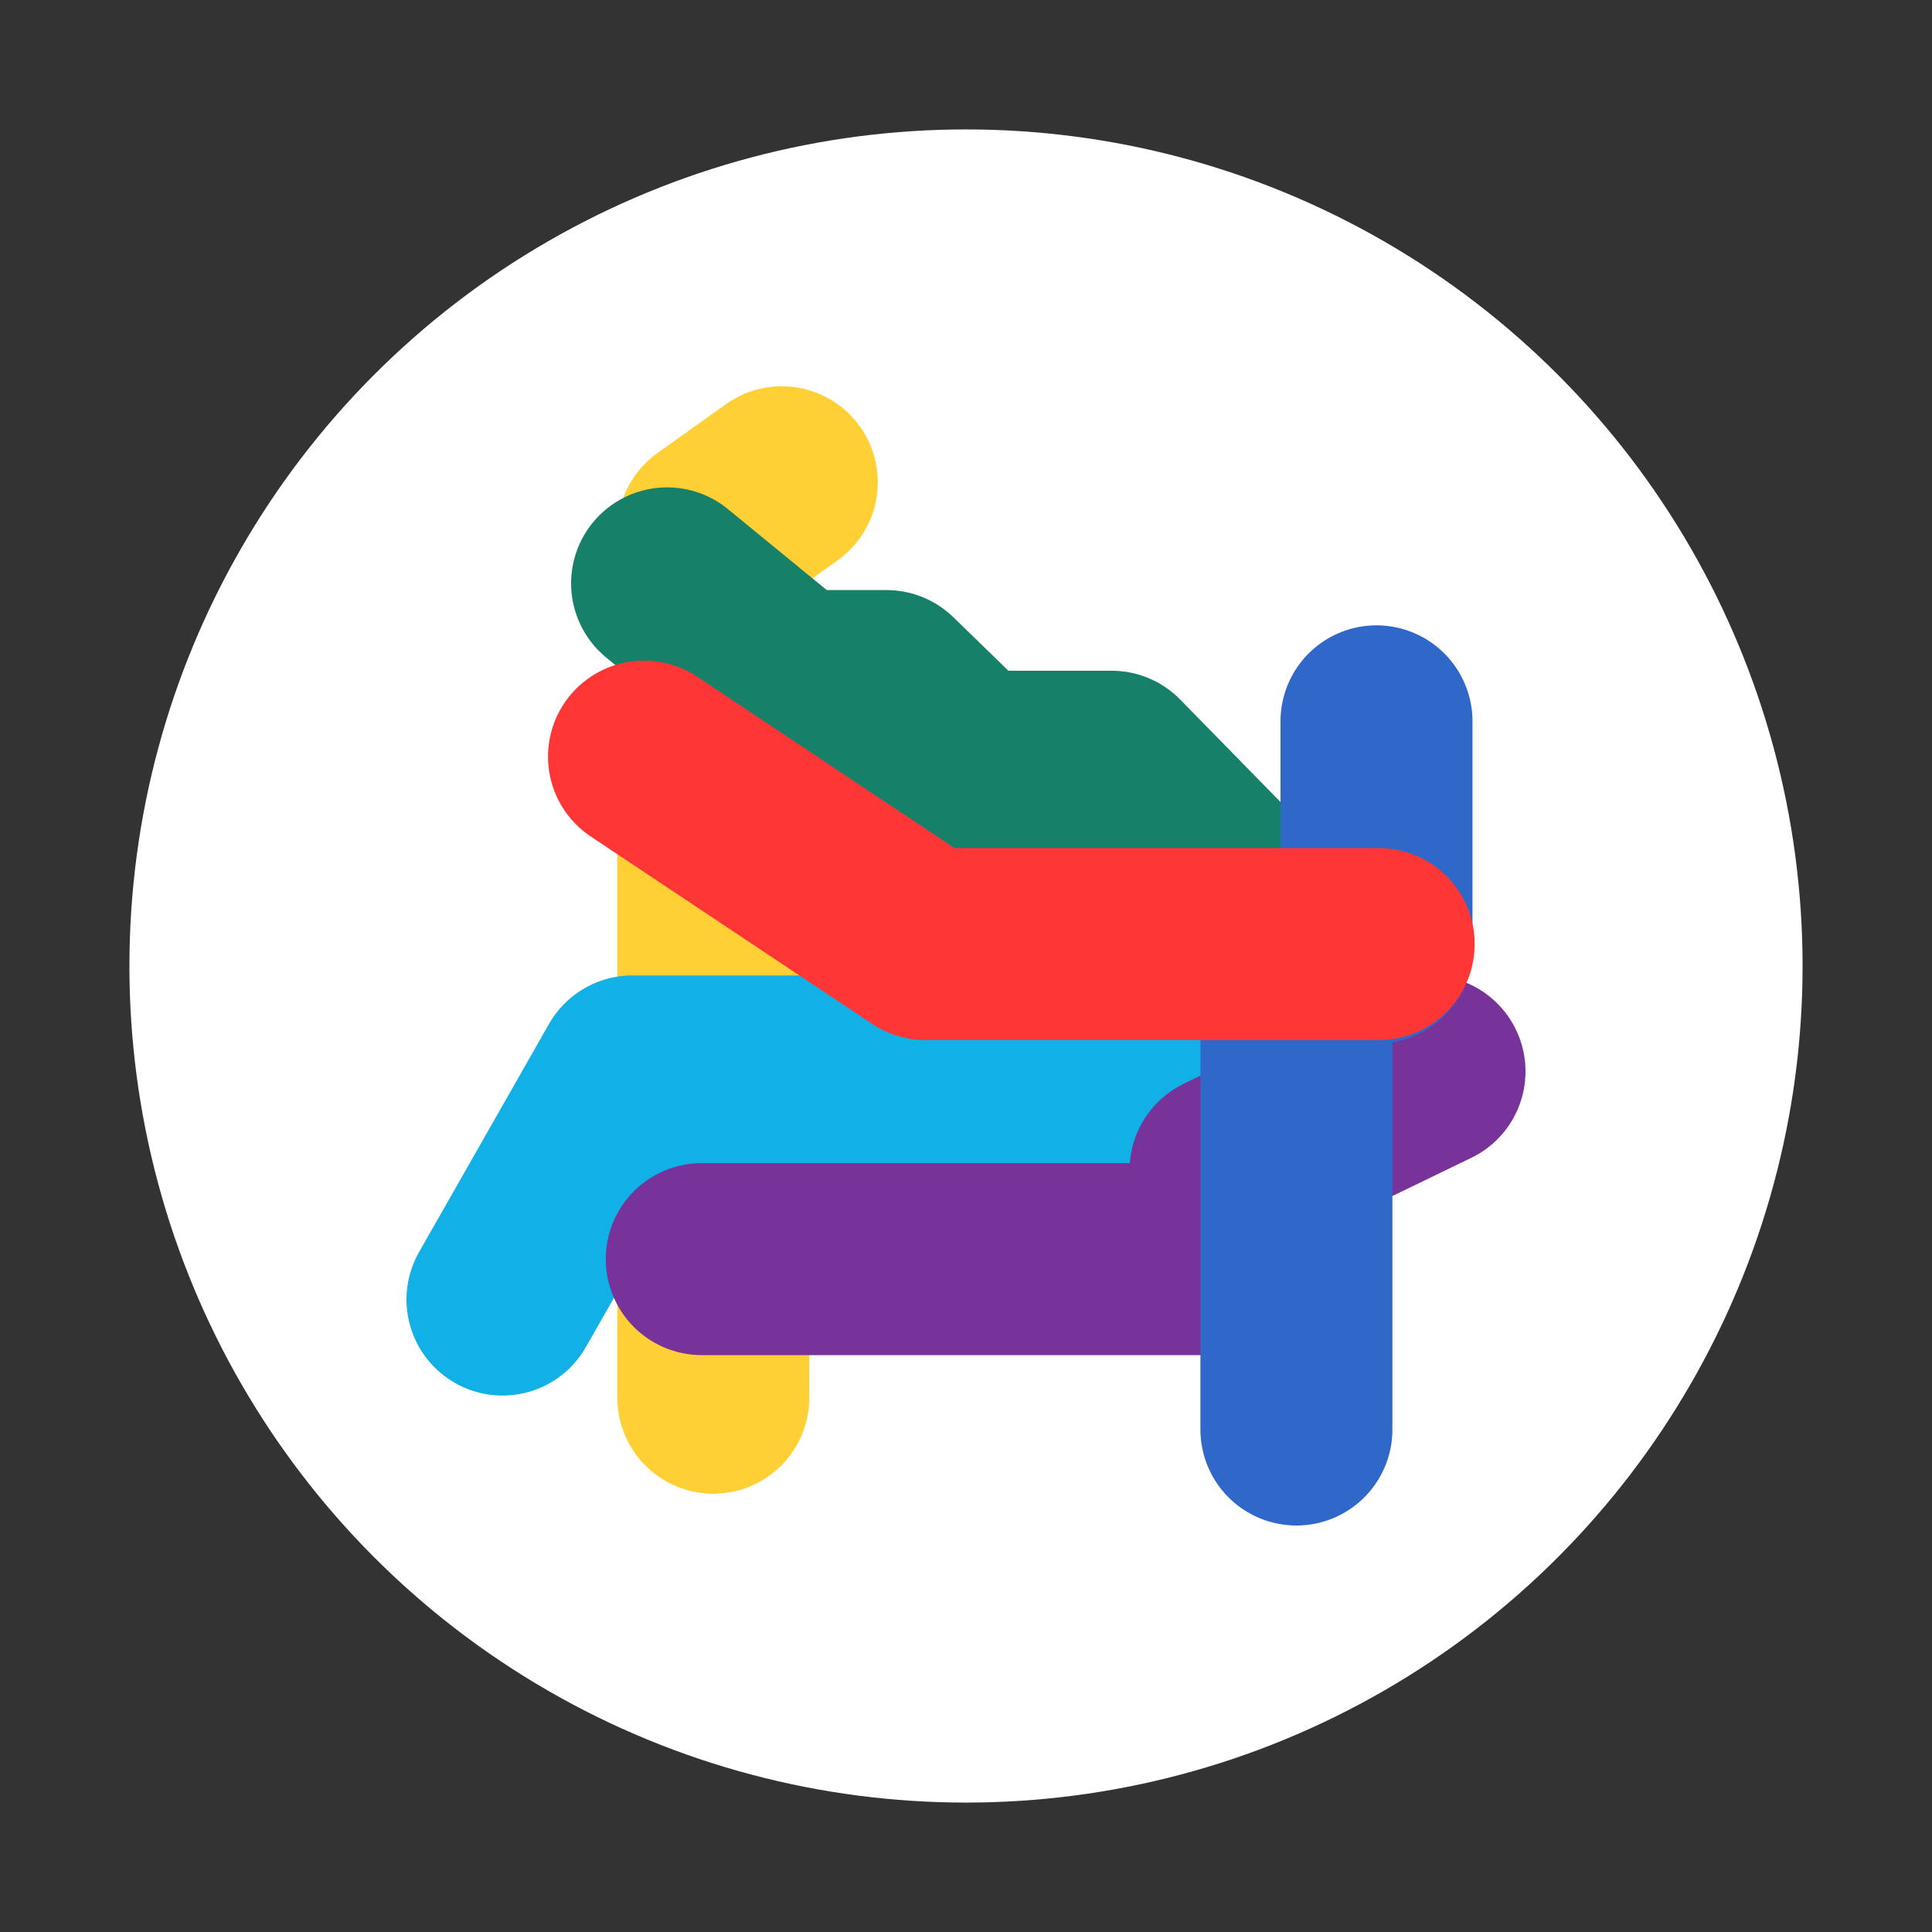
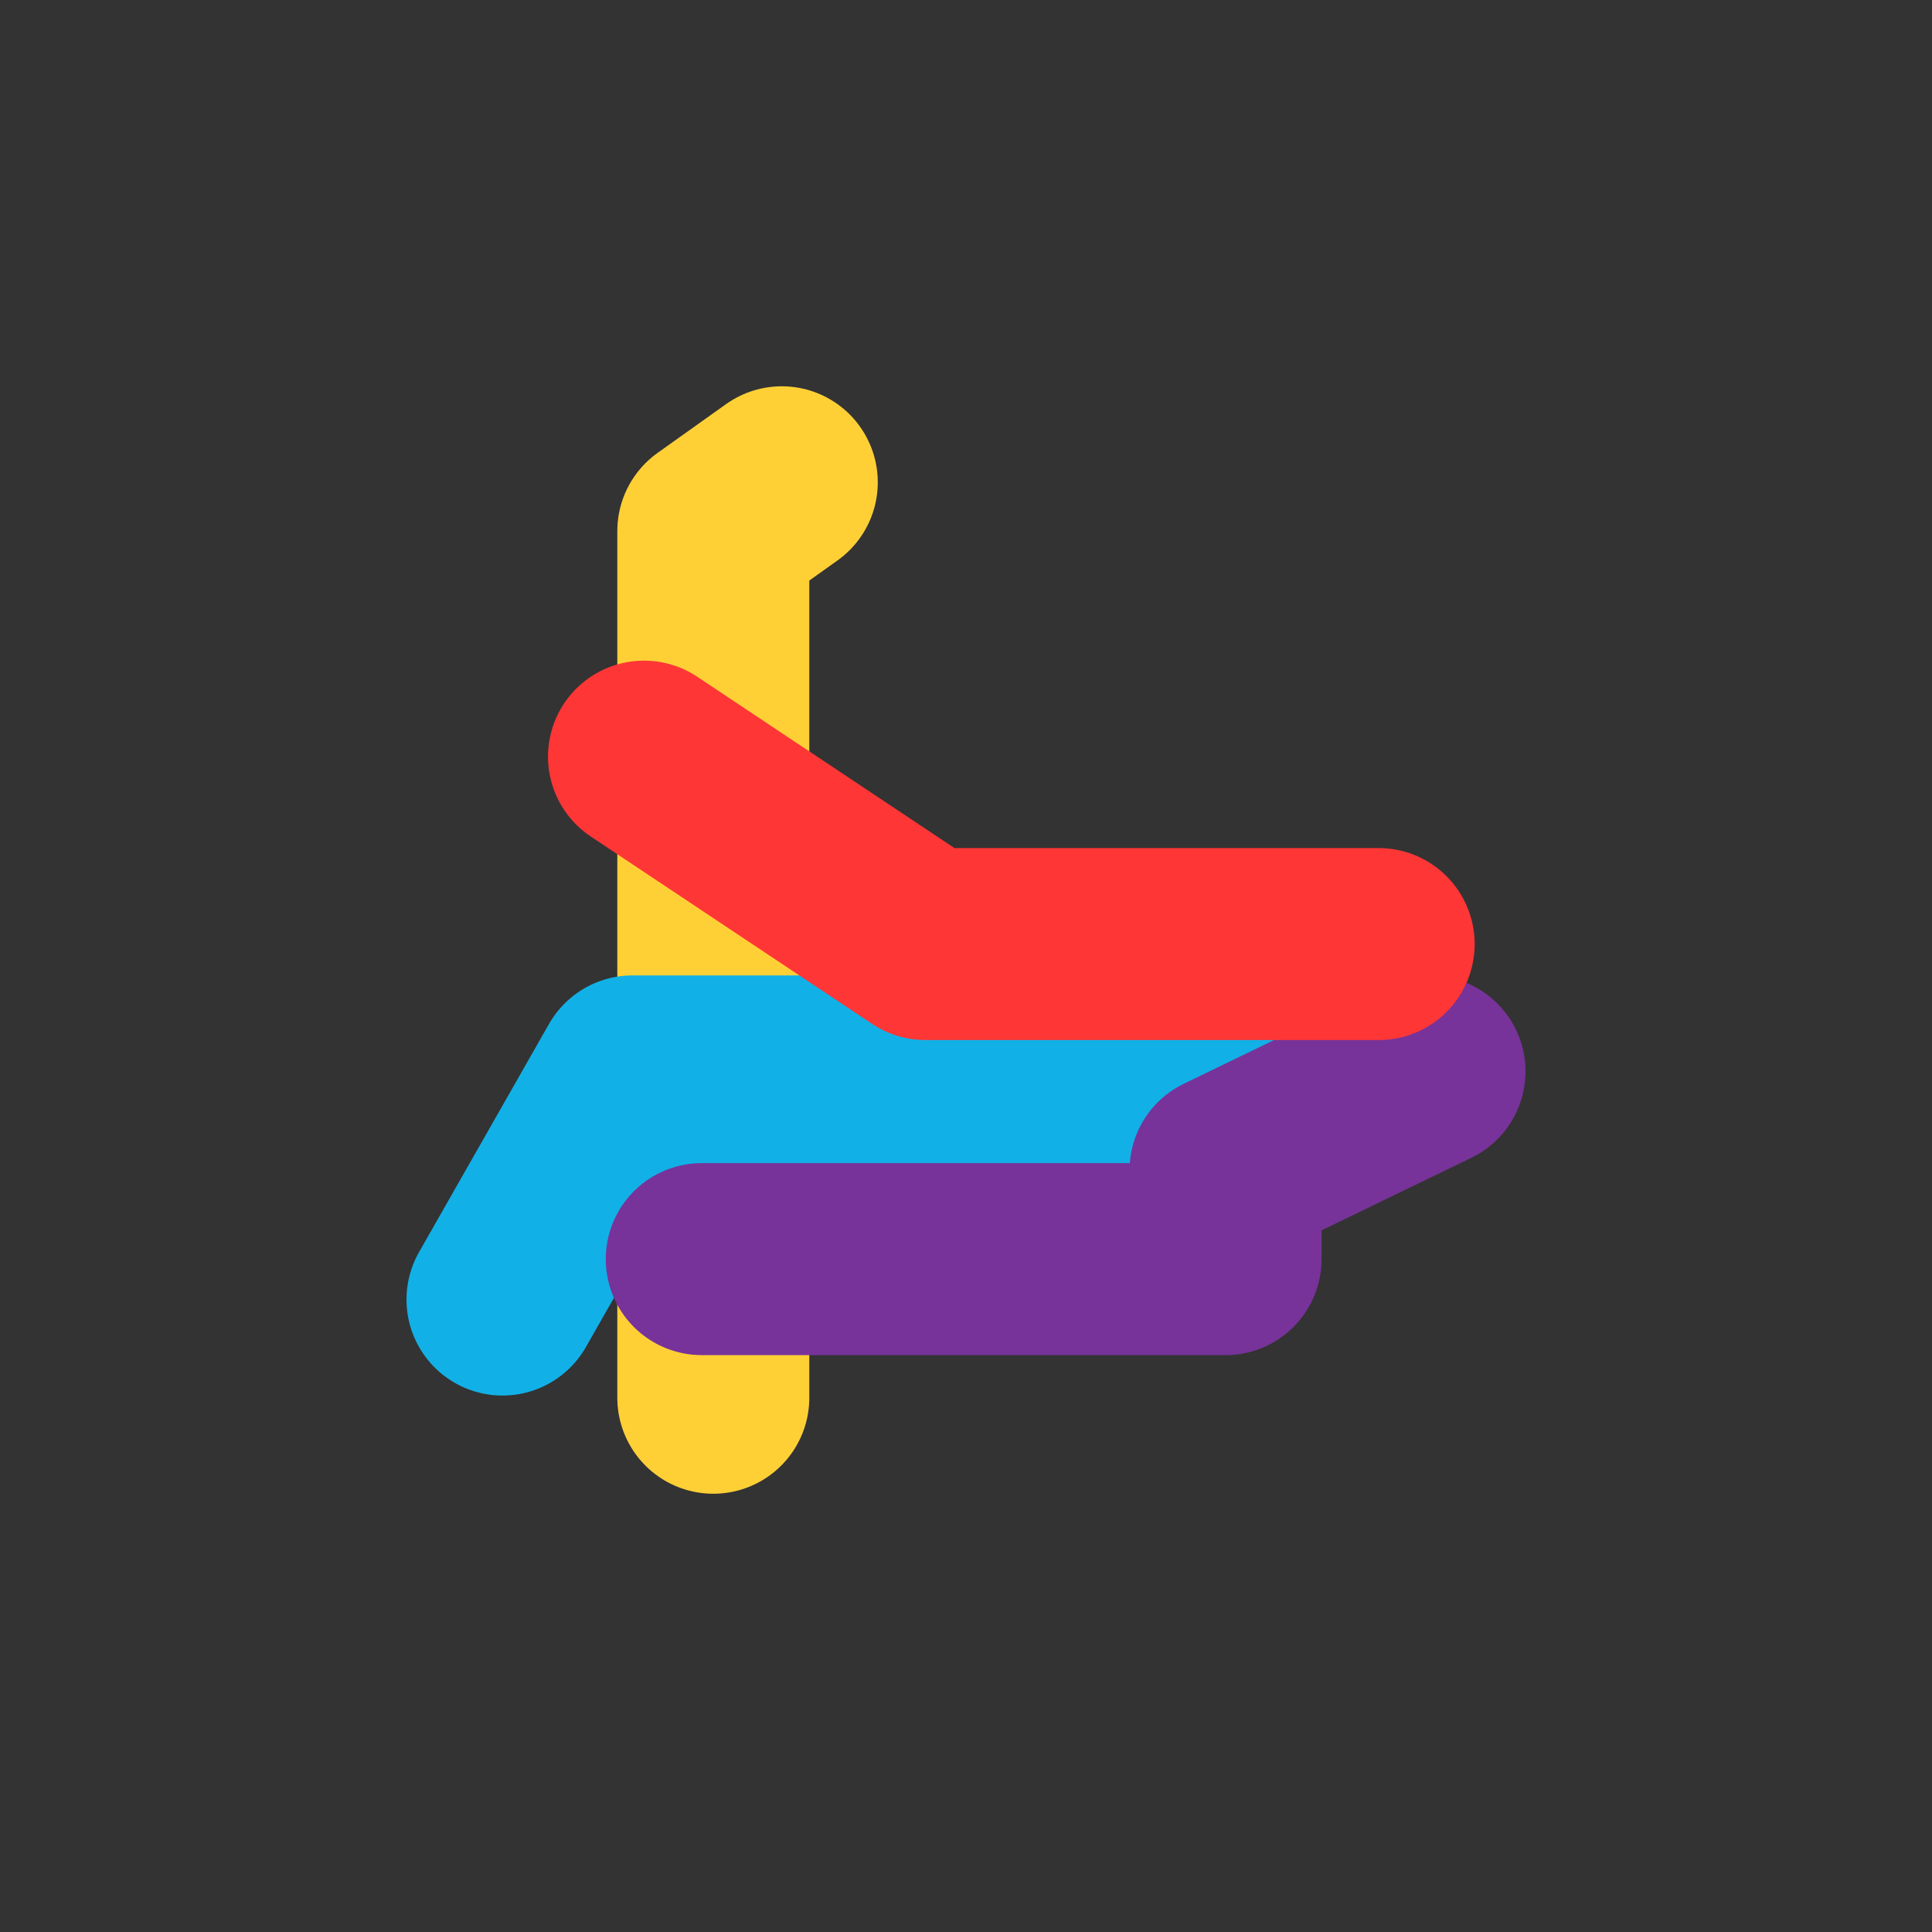
<svg xmlns="http://www.w3.org/2000/svg" width="669" height="669" fill="none">
  <rect width="100%" height="100%" fill="#333333" stroke="none" />
-   <path fill="#fff" d="M189.657 83.625c89.629-51.747 200.057-51.747 289.686 0 89.629 51.747 144.842 147.38 144.842 250.875s-55.213 199.128-144.842 250.875c-89.629 51.747-200.057 51.747-289.686 0C100.028 533.628 44.814 437.995 44.814 334.5s55.214-199.128 144.843-250.875Z" />
  <path stroke="#FFD036" stroke-linecap="round" stroke-linejoin="round" stroke-width="66.48" d="M247 484V183.893L270.711 167" />
-   <path stroke="#178068" stroke-linecap="round" stroke-linejoin="round" stroke-width="66.48" d="m231 202 43.404 35.567h32.553l28.735 27.931h49.231l103.085 105.295" />
  <path stroke="#11B1E7" stroke-linecap="round" stroke-linejoin="round" stroke-width="66.48" d="m174 450 45-79h269" />
  <path stroke="#739" stroke-linecap="round" stroke-linejoin="round" stroke-width="66.48" d="M243 436h181.376v-30.794L495 371" />
-   <path stroke="#3068CA" stroke-linecap="round" stroke-linejoin="round" stroke-width="66.48" d="M448.912 495V328.148h27.73V249.78" />
  <path stroke="#FF3636" stroke-linecap="round" stroke-linejoin="round" stroke-width="66.48" d="m223 262 97.458 64.905h156.938" />
</svg>